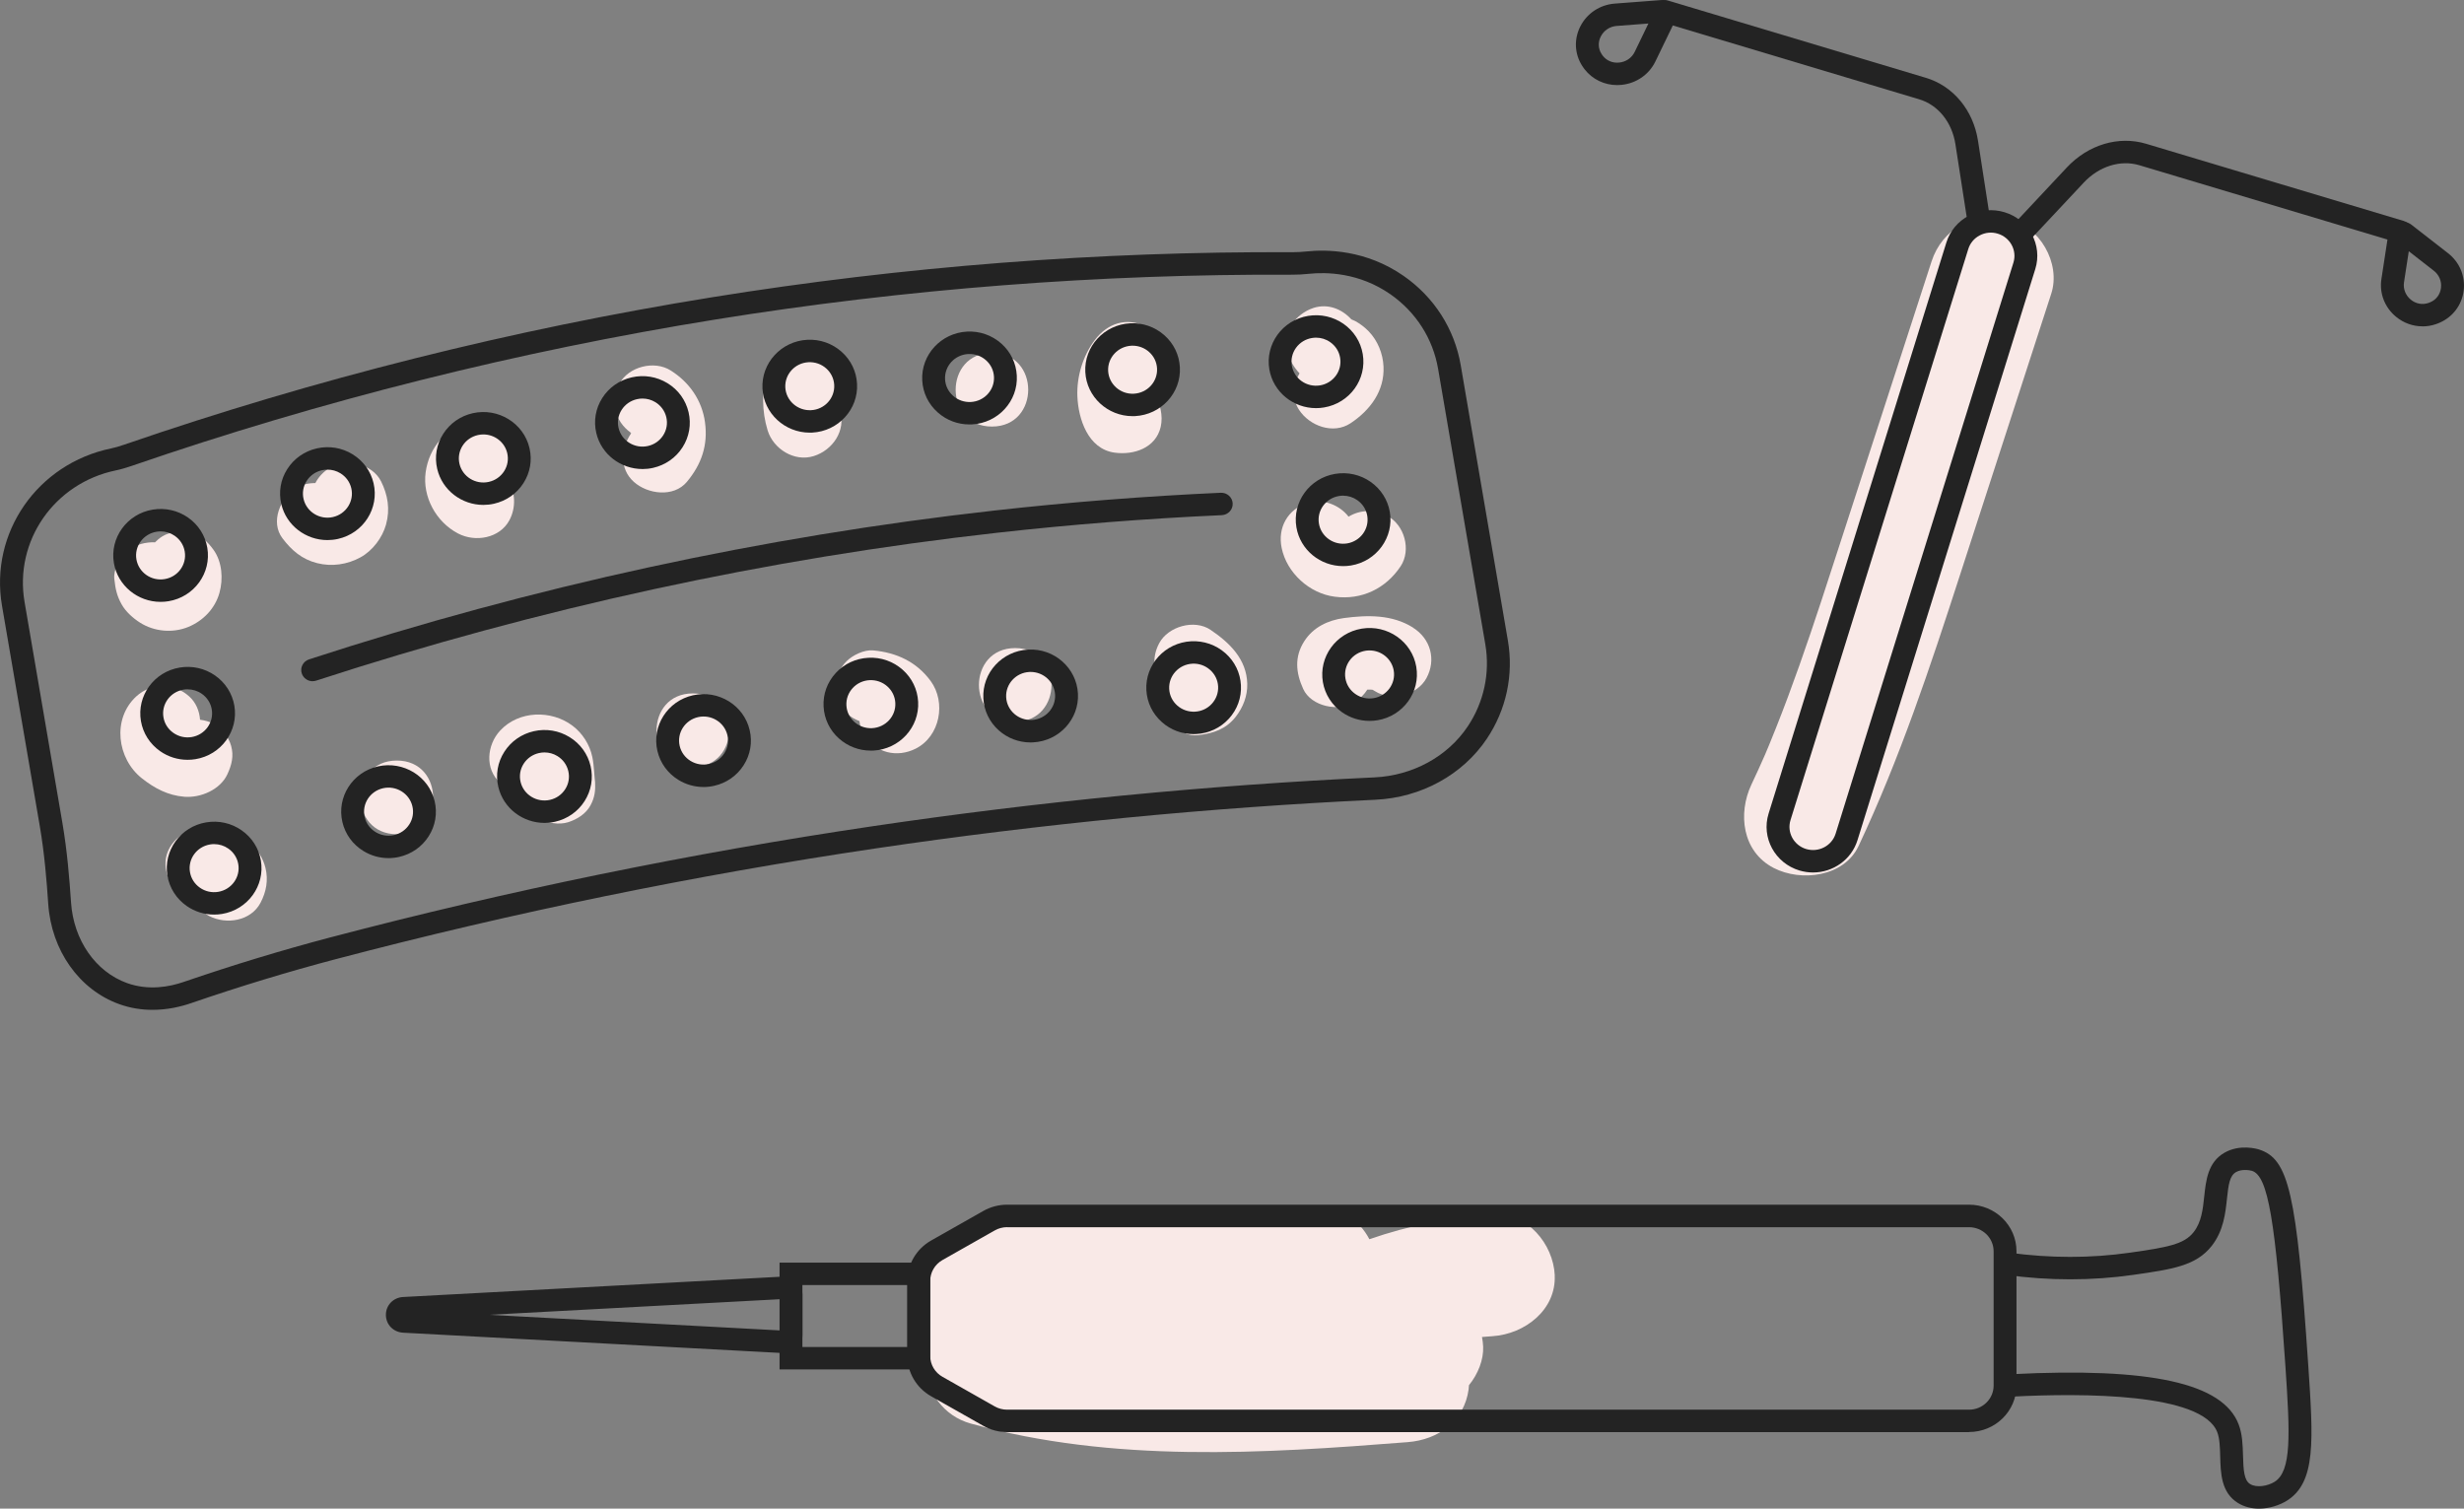
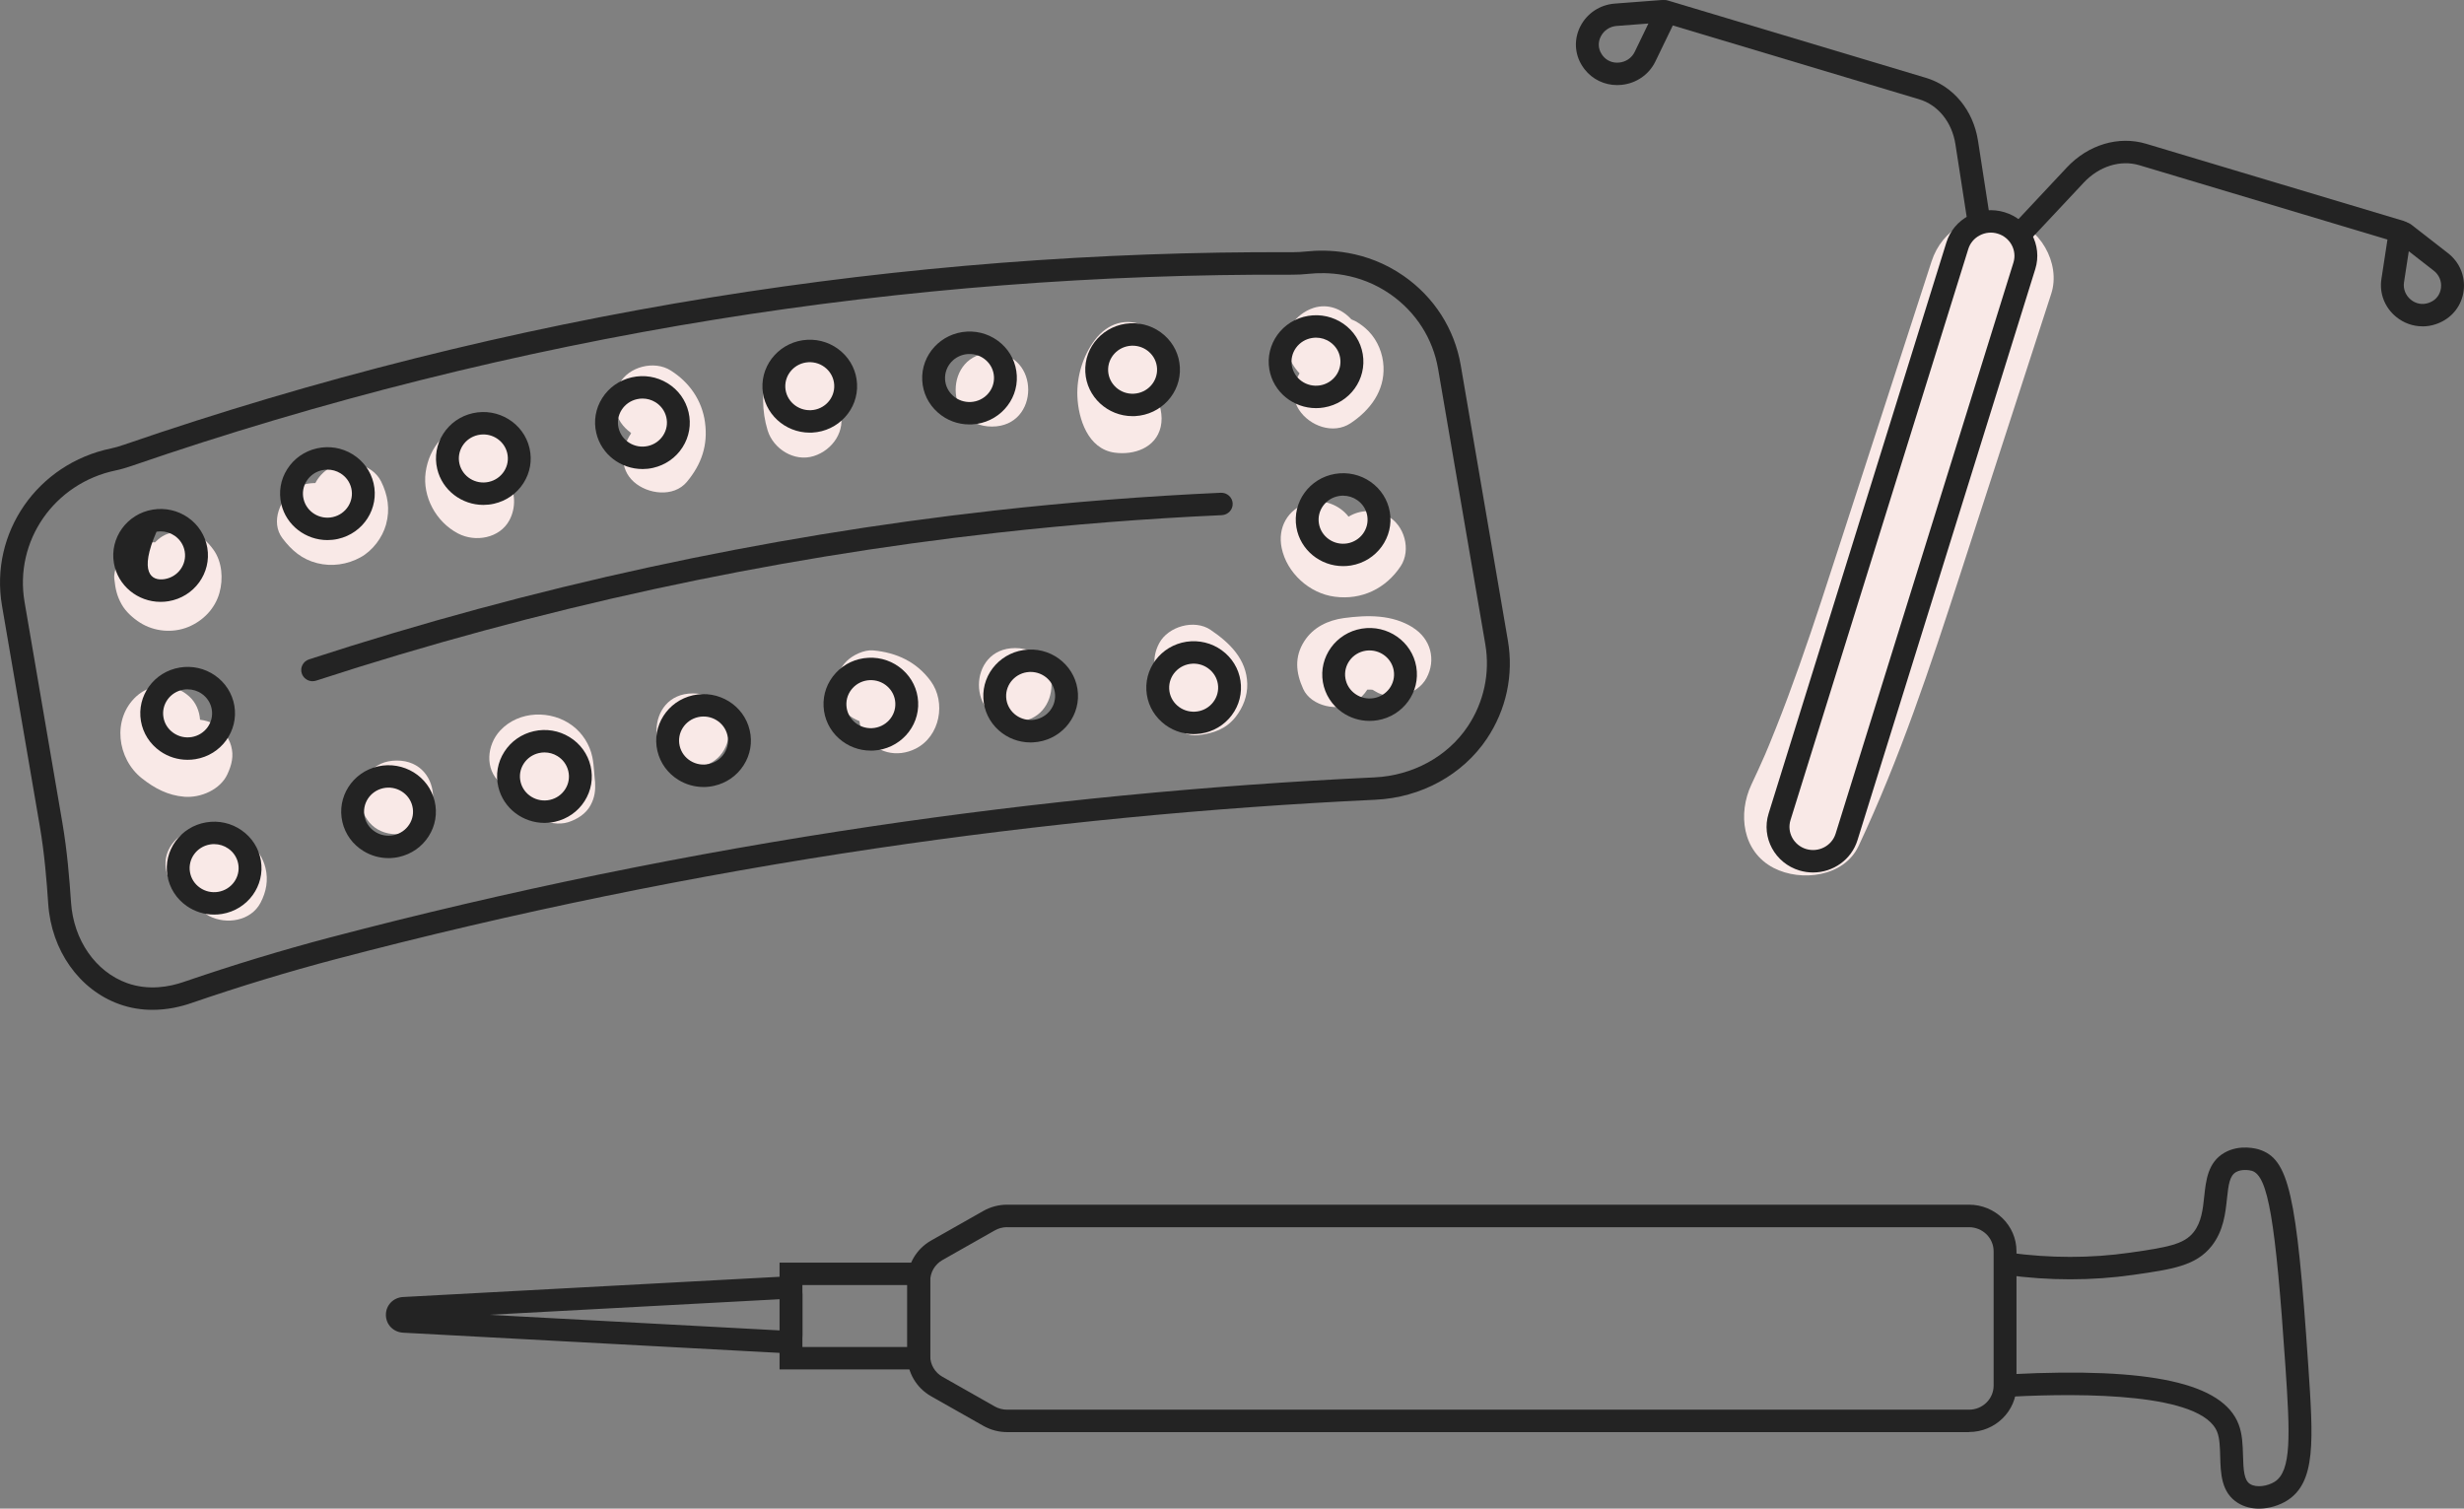
<svg xmlns="http://www.w3.org/2000/svg" width="98" height="60" viewBox="0 0 98 60" fill="none">
  <rect x="0" y="0" width="98" height="60" fill="#808080" stroke="none" />
  <g clip-path="url(#clip0_291_10445)">
    <path d="M79.859 8.704C78.512 8.403 77.243 9.103 76.824 10.395C75.641 14.043 74.457 17.692 73.273 21.34C72.716 23.056 72.166 24.773 71.563 26.474C71.271 27.299 70.966 28.121 70.642 28.935C70.554 29.157 70.465 29.378 70.374 29.599C70.371 29.604 70.23 29.94 70.201 30.012C70.026 30.413 69.844 30.81 69.657 31.206C69.117 32.353 69.287 33.868 70.543 34.519C71.631 35.083 73.34 34.878 73.919 33.65C75.562 30.163 76.771 26.521 77.955 22.866C79.164 19.137 80.375 15.409 81.584 11.68C81.975 10.473 81.124 8.984 79.86 8.703L79.859 8.704Z" fill="#F9E9E7" />
-     <path d="M61.837 50.721C61.78 49.484 60.748 48.207 59.369 48.301C57.673 48.416 56.036 48.74 54.464 49.286C54.058 48.506 53.264 47.965 52.29 47.956C49.828 47.933 47.364 47.97 44.905 48.072C42.461 48.174 39.673 48.027 37.458 49.18C36.339 49.763 35.891 51.36 36.536 52.428C36.526 52.674 36.552 52.914 36.623 53.129C36.688 53.327 36.772 53.508 36.871 53.673C36.814 53.877 36.786 54.083 36.795 54.282C36.844 55.355 37.527 56.316 38.606 56.616C44.276 58.187 50.19 57.813 55.988 57.356C57.223 57.259 58.239 56.509 58.411 55.258C58.419 55.203 58.422 55.148 58.425 55.092C58.789 54.642 59.012 54.073 58.989 53.555C58.982 53.425 58.967 53.297 58.943 53.174C59.085 53.162 59.226 53.151 59.368 53.142C60.652 53.054 61.898 52.091 61.835 50.721H61.837Z" fill="#F9E9E7" />
    <path d="M8.489 21.863C8.261 21.544 7.991 21.296 7.597 21.19C7.24 21.093 6.763 21.137 6.447 21.338C6.345 21.402 6.25 21.482 6.165 21.57C6.123 21.567 6.082 21.565 6.041 21.567C5.656 21.584 5.254 21.709 4.986 21.997C4.735 22.264 4.506 22.654 4.548 23.032C4.591 23.418 4.644 23.691 4.837 24.035C5.002 24.329 5.286 24.582 5.569 24.763C6.137 25.124 6.874 25.188 7.495 24.932C8.089 24.684 8.554 24.2 8.728 23.579C8.883 23.024 8.837 22.347 8.491 21.865L8.489 21.863Z" fill="#F9E9E7" />
    <path d="M15.15 19.134C14.804 18.445 13.751 18.201 13.107 18.608C12.85 18.771 12.662 18.98 12.542 19.213C12.27 19.211 11.985 19.273 11.772 19.408C11.154 19.799 10.737 20.755 11.236 21.411C11.599 21.889 12.011 22.245 12.614 22.397C13.198 22.545 13.815 22.453 14.338 22.166C14.823 21.899 15.21 21.382 15.354 20.86C15.521 20.255 15.428 19.685 15.15 19.131V19.134Z" fill="#F9E9E7" />
    <path d="M20.57 17.724C20.333 17.002 19.526 16.442 18.733 16.701C17.754 17.022 17.068 17.773 16.929 18.784C16.797 19.755 17.338 20.756 18.217 21.217C18.906 21.578 19.874 21.41 20.26 20.691C20.526 20.196 20.509 19.564 20.196 19.108C20.552 18.748 20.737 18.238 20.568 17.724H20.57Z" fill="#F9E9E7" />
    <path d="M25.099 17.224C25.099 17.224 25.099 17.219 25.098 17.217C25.094 17.232 25.091 17.245 25.088 17.256C25.088 17.256 25.09 17.254 25.091 17.253C25.094 17.244 25.098 17.233 25.1 17.223L25.099 17.224Z" fill="#F9E9E7" />
    <path d="M28.04 16.795C27.921 15.926 27.423 15.207 26.677 14.735C26.02 14.318 24.999 14.582 24.634 15.261C24.259 15.959 24.451 16.75 25.084 17.206C25.072 17.228 25.069 17.242 25.096 17.216C25.096 17.216 25.096 17.216 25.098 17.215C25.098 17.215 25.099 17.215 25.1 17.216C25.1 17.219 25.099 17.221 25.098 17.224C25.098 17.228 25.099 17.23 25.1 17.234C25.1 17.234 25.1 17.235 25.1 17.237C25.096 17.242 25.092 17.248 25.088 17.253C25.087 17.259 25.086 17.264 25.083 17.269C25.083 17.265 25.084 17.261 25.086 17.257C24.696 17.843 24.629 18.642 25.208 19.163C25.755 19.656 26.792 19.796 27.32 19.163C27.904 18.462 28.164 17.699 28.039 16.795H28.04Z" fill="#F9E9E7" />
    <path d="M33.41 16.337C33.407 16.325 33.365 16.193 33.34 16.1C33.335 16.046 33.333 15.993 33.333 15.939C33.33 15.831 33.32 15.701 33.349 15.597C33.343 15.651 33.338 15.706 33.331 15.76C33.347 15.684 33.365 15.611 33.386 15.538C33.586 14.798 33.134 13.912 32.343 13.735C31.56 13.561 30.721 13.966 30.505 14.758C30.296 15.532 30.296 16.347 30.53 17.115C30.753 17.849 31.588 18.385 32.368 18.138C33.123 17.899 33.651 17.123 33.41 16.335V16.337Z" fill="#F9E9E7" />
    <path d="M39.452 14.035C37.53 14.035 37.527 16.965 39.452 16.965C41.376 16.965 41.376 14.035 39.452 14.035Z" fill="#F9E9E7" />
    <path d="M45.859 15.513C45.882 15.449 45.914 15.345 45.92 15.305C45.971 15.231 46.089 15.044 46.123 15.001C46.592 14.384 46.246 13.338 45.586 12.997C44.804 12.592 44.042 12.864 43.544 13.523C43.069 14.147 42.82 14.98 42.85 15.758C42.885 16.649 43.266 17.854 44.327 18.002C45.097 18.109 45.969 17.817 46.164 16.979C46.264 16.549 46.155 15.999 45.86 15.619C45.86 15.58 45.86 15.542 45.86 15.515L45.859 15.513Z" fill="#F9E9E7" />
    <path d="M55.026 14.578C55.002 14.062 54.799 13.556 54.437 13.178C54.284 13.019 54.098 12.877 53.902 12.77C53.85 12.746 53.798 12.722 53.745 12.7C53.377 12.293 52.819 12.063 52.249 12.244C51.519 12.476 50.933 13.271 51.206 14.047C51.309 14.338 51.469 14.62 51.686 14.849C51.421 15.29 51.364 15.839 51.672 16.307C52.086 16.937 53.024 17.291 53.715 16.833C54.498 16.313 55.072 15.545 55.026 14.579V14.578Z" fill="#F9E9E7" />
    <path d="M55.173 20.514C54.654 20.246 54.086 20.274 53.636 20.549C53.276 20.075 52.584 19.815 52.019 19.995C51.207 20.252 50.807 20.991 50.976 21.797C51.181 22.782 52.072 23.6 53.084 23.732C54.158 23.874 55.121 23.406 55.708 22.52C56.136 21.876 55.863 20.872 55.172 20.516L55.173 20.514Z" fill="#F9E9E7" />
    <path d="M56.202 24.961C55.372 24.438 54.399 24.457 53.462 24.58C52.82 24.665 52.23 24.947 51.876 25.5C51.476 26.123 51.538 26.754 51.832 27.4C52.151 28.102 53.249 28.322 53.874 27.926C54.097 27.786 54.264 27.616 54.381 27.428C54.429 27.428 54.477 27.428 54.524 27.428C54.545 27.429 54.562 27.43 54.577 27.431C54.585 27.434 54.593 27.435 54.6 27.438C54.62 27.451 54.65 27.468 54.693 27.493C55.351 27.908 56.371 27.647 56.736 26.966C57.128 26.239 56.903 25.405 56.199 24.963L56.202 24.961Z" fill="#F9E9E7" />
    <path d="M48.15 25.051C47.505 24.615 46.464 24.912 46.107 25.577C45.786 26.172 45.881 26.795 46.281 27.26C46.215 27.428 46.177 27.604 46.184 27.771C46.216 28.483 46.847 29.338 47.677 29.236C48.279 29.162 48.766 28.992 49.145 28.511C49.441 28.135 49.619 27.676 49.607 27.195C49.582 26.223 48.915 25.569 48.15 25.052V25.051Z" fill="#F9E9E7" />
    <path d="M40.377 25.775C38.456 25.775 38.453 28.705 40.377 28.705C42.302 28.705 42.302 25.775 40.377 25.775Z" fill="#F9E9E7" />
    <path d="M37.016 27.086C36.457 26.324 35.664 25.954 34.727 25.867C34.368 25.834 33.917 26.054 33.672 26.296C33.413 26.549 33.217 26.967 33.234 27.332C33.251 27.71 33.378 28.104 33.672 28.367C33.833 28.511 34 28.611 34.183 28.679C34.204 28.882 34.266 29.077 34.378 29.248C34.835 29.943 35.677 30.149 36.421 29.774C37.394 29.282 37.636 27.933 37.017 27.087L37.016 27.086Z" fill="#F9E9E7" />
    <path d="M27.556 27.578C25.634 27.578 25.632 30.508 27.556 30.508C29.481 30.508 29.481 27.578 27.556 27.578Z" fill="#F9E9E7" />
    <path d="M23.68 31.218C23.631 30.846 23.634 30.471 23.557 30.102C23.455 29.614 23.172 29.168 22.773 28.865C21.929 28.226 20.629 28.256 19.889 29.06C19.365 29.628 19.273 30.578 19.889 31.131C20.122 31.342 20.424 31.479 20.738 31.53C20.744 31.58 20.751 31.628 20.759 31.678C20.816 32.018 21.154 32.386 21.445 32.553C21.765 32.736 22.237 32.814 22.595 32.701C22.956 32.586 23.305 32.367 23.487 32.028C23.651 31.724 23.692 31.431 23.664 31.108C23.669 31.145 23.674 31.182 23.68 31.218Z" fill="#F9E9E7" />
    <path d="M15.782 30.248C13.86 30.248 13.858 33.178 15.782 33.178C17.707 33.178 17.707 30.248 15.782 30.248Z" fill="#F9E9E7" />
    <path d="M9.193 29.666C9.099 29.326 8.83 28.958 8.508 28.791C8.343 28.705 8.153 28.649 7.956 28.624C7.932 28.276 7.791 27.937 7.528 27.7C6.917 27.15 6.025 27.139 5.417 27.7C4.451 28.592 4.652 30.174 5.647 30.958C6.149 31.353 6.675 31.634 7.33 31.688C7.983 31.741 8.76 31.405 9.043 30.795C9.214 30.426 9.306 30.071 9.193 29.666Z" fill="#F9E9E7" />
    <path d="M10.558 34.516C10.472 34.162 10.262 33.815 9.998 33.56C9.481 33.064 8.775 32.923 8.076 32.93C7.296 32.938 6.546 33.599 6.583 34.395C6.614 35.073 7.079 35.674 7.741 35.823C7.872 36.074 8.08 36.307 8.319 36.431C9.004 36.785 9.98 36.632 10.362 35.904C10.593 35.464 10.676 35.001 10.558 34.515V34.516Z" fill="#F9E9E7" />
    <path d="M64.319 3.384C63.809 3.384 63.334 3.156 63.022 2.753C63.005 2.732 62.988 2.707 62.971 2.683C62.955 2.659 62.939 2.636 62.923 2.612C62.621 2.135 62.597 1.548 62.858 1.042C63.126 0.524 63.636 0.188 64.225 0.143L66.073 0.002C66.275 -0.014 66.474 0.079 66.588 0.244C66.704 0.408 66.721 0.622 66.634 0.803L65.839 2.445C65.586 2.967 65.083 3.315 64.493 3.375C64.435 3.381 64.376 3.384 64.319 3.384ZM65.564 0.935L64.296 1.032C64.027 1.053 63.793 1.208 63.67 1.446C63.552 1.676 63.561 1.929 63.696 2.143C63.704 2.156 63.713 2.169 63.721 2.18C63.728 2.191 63.738 2.203 63.745 2.214C63.901 2.416 64.139 2.515 64.4 2.488C64.67 2.462 64.901 2.302 65.017 2.063L65.562 0.935H65.564Z" fill="#232323" />
    <path d="M96.349 12.979C95.974 12.979 95.604 12.851 95.301 12.602C94.847 12.23 94.627 11.666 94.716 11.094L94.991 9.297C95.021 9.099 95.157 8.931 95.347 8.857C95.536 8.784 95.753 8.815 95.913 8.94L97.365 10.07C97.827 10.429 98.059 10.988 97.986 11.565C97.914 12.129 97.559 12.601 97.037 12.832C97.01 12.843 96.984 12.855 96.957 12.865C96.928 12.875 96.901 12.885 96.874 12.895C96.702 12.953 96.525 12.981 96.349 12.981V12.979ZM95.804 9.992L95.614 11.227C95.574 11.488 95.675 11.746 95.884 11.918C96.086 12.083 96.34 12.131 96.582 12.05C96.597 12.044 96.61 12.039 96.624 12.034C96.639 12.029 96.653 12.023 96.667 12.016C96.9 11.915 97.052 11.709 97.084 11.453C97.118 11.188 97.011 10.932 96.8 10.768L95.804 9.992Z" fill="#232323" />
    <path d="M72.109 34.7C71.931 34.7 71.749 34.674 71.57 34.621C70.596 34.329 70.044 33.314 70.342 32.357L77.413 9.644C77.558 9.181 77.877 8.801 78.314 8.573C78.75 8.345 79.25 8.298 79.721 8.439C80.697 8.731 81.247 9.746 80.948 10.703L73.877 33.416C73.635 34.195 72.901 34.7 72.109 34.7ZM71.836 33.767C72.331 33.915 72.857 33.641 73.008 33.156L80.08 10.443C80.23 9.958 79.951 9.442 79.456 9.293C79.216 9.22 78.963 9.244 78.741 9.36C78.519 9.476 78.356 9.669 78.284 9.904L71.213 32.617C71.062 33.102 71.341 33.618 71.836 33.767Z" fill="#232323" />
    <path d="M80.379 9.713C80.268 9.713 80.158 9.674 80.071 9.596C79.886 9.429 79.873 9.148 80.044 8.966L82.203 6.661C83.055 5.752 84.263 5.391 85.356 5.718L95.599 8.786C95.839 8.857 95.974 9.107 95.901 9.343C95.829 9.578 95.574 9.711 95.334 9.64L85.091 6.572C84.336 6.346 83.486 6.611 82.873 7.266L80.714 9.571C80.624 9.666 80.502 9.715 80.379 9.715V9.713Z" fill="#232323" />
    <path d="M78.702 9.211C78.481 9.211 78.288 9.053 78.253 8.833L77.773 5.739C77.637 4.86 77.084 4.173 76.328 3.948L66.087 0.879C65.847 0.807 65.712 0.558 65.784 0.322C65.857 0.086 66.112 -0.046 66.352 0.025L76.594 3.094C77.688 3.421 78.484 4.383 78.672 5.605L79.151 8.699C79.189 8.943 79.019 9.171 78.769 9.208C78.746 9.211 78.724 9.213 78.701 9.213L78.702 9.211Z" fill="#232323" />
    <path d="M6.066 40.163C5.648 40.163 5.197 40.101 4.739 39.935C3.149 39.363 2.042 37.797 1.918 35.946C1.857 35.032 1.769 33.95 1.585 32.87L0.079 24.087C-0.417 21.188 1.488 18.44 4.42 17.834C4.568 17.803 4.725 17.759 4.927 17.689C12.519 15.073 20.395 13.099 28.334 11.82C35.935 10.595 43.695 9.994 51.398 10.031C51.577 10.031 51.761 10.022 51.961 10.001C52.763 9.915 54.333 9.931 55.833 10.978C57.046 11.825 57.85 13.085 58.097 14.524L59.973 25.475C60.207 26.838 59.91 28.225 59.137 29.379C58.177 30.814 56.521 31.722 54.708 31.807C48.083 32.118 41.4 32.769 34.846 33.74C27.637 34.807 20.41 36.29 13.363 38.145C11.474 38.642 9.534 39.232 7.596 39.898C7.192 40.037 6.661 40.163 6.069 40.163H6.066ZM2.825 35.888C2.925 37.387 3.799 38.647 5.052 39.098C5.909 39.406 6.744 39.246 7.293 39.057C9.253 38.385 11.215 37.788 13.126 37.285C20.205 35.422 27.467 33.932 34.708 32.86C41.292 31.884 48.006 31.23 54.663 30.918C56.186 30.847 57.575 30.089 58.374 28.893C59.021 27.926 59.269 26.765 59.075 25.625L57.198 14.675C56.992 13.47 56.319 12.415 55.304 11.706C54.05 10.83 52.732 10.818 52.058 10.89C51.824 10.914 51.607 10.927 51.393 10.925C43.74 10.892 36.031 11.487 28.481 12.703C20.594 13.973 12.771 15.934 5.229 18.532C4.991 18.613 4.794 18.67 4.608 18.708C2.156 19.216 0.561 21.515 0.977 23.942L2.481 32.723C2.673 33.843 2.762 34.953 2.825 35.889V35.888Z" fill="#232323" />
    <path d="M52.341 16.232C51.438 16.232 50.64 15.592 50.485 14.691C50.314 13.687 51.006 12.731 52.03 12.563C52.526 12.482 53.025 12.594 53.436 12.88C53.845 13.167 54.117 13.592 54.2 14.079C54.372 15.083 53.68 16.038 52.655 16.206C52.55 16.224 52.446 16.232 52.342 16.232H52.341ZM52.343 13.429C52.289 13.429 52.234 13.434 52.18 13.443C51.923 13.485 51.699 13.623 51.547 13.832C51.397 14.04 51.337 14.293 51.38 14.544C51.469 15.064 51.972 15.414 52.502 15.327C53.032 15.239 53.39 14.746 53.3 14.227C53.258 13.975 53.117 13.755 52.904 13.606C52.738 13.489 52.542 13.429 52.342 13.429H52.343Z" fill="#232323" />
    <path d="M53.417 22.515C52.515 22.515 51.716 21.876 51.562 20.974C51.39 19.97 52.083 19.014 53.107 18.846C53.603 18.765 54.102 18.877 54.512 19.163C54.921 19.45 55.194 19.876 55.277 20.362C55.449 21.366 54.756 22.322 53.732 22.49C53.627 22.508 53.521 22.515 53.419 22.515H53.417ZM53.42 19.712C53.365 19.712 53.311 19.718 53.256 19.727C52.727 19.814 52.368 20.307 52.458 20.827C52.501 21.079 52.641 21.299 52.854 21.448C53.066 21.595 53.324 21.654 53.58 21.612C54.11 21.524 54.468 21.031 54.379 20.511C54.336 20.259 54.195 20.04 53.982 19.891C53.816 19.774 53.62 19.714 53.42 19.714V19.712Z" fill="#232323" />
    <path d="M54.468 28.671C54.08 28.671 53.702 28.554 53.38 28.329C52.971 28.042 52.698 27.616 52.615 27.13C52.444 26.126 53.136 25.171 54.16 25.002C55.184 24.833 56.158 25.513 56.329 26.518C56.501 27.522 55.808 28.478 54.784 28.646C54.678 28.664 54.572 28.671 54.468 28.671ZM54.472 25.869C54.419 25.869 54.364 25.872 54.31 25.881C53.78 25.968 53.421 26.462 53.511 26.982C53.554 27.234 53.694 27.453 53.907 27.602C54.119 27.75 54.377 27.809 54.633 27.767C55.163 27.679 55.521 27.186 55.432 26.666C55.352 26.2 54.938 25.869 54.472 25.869Z" fill="#232323" />
-     <path d="M6.386 23.937C5.483 23.937 4.685 23.297 4.53 22.395C4.359 21.392 5.051 20.436 6.075 20.268C6.571 20.187 7.07 20.299 7.481 20.585C7.89 20.872 8.162 21.297 8.245 21.784C8.417 22.788 7.725 23.743 6.7 23.912C6.595 23.929 6.491 23.937 6.387 23.937H6.386ZM6.388 21.134C6.334 21.134 6.279 21.14 6.225 21.148C5.695 21.236 5.336 21.729 5.426 22.249C5.516 22.769 6.018 23.12 6.548 23.032C7.078 22.945 7.436 22.452 7.347 21.932C7.304 21.68 7.164 21.46 6.951 21.311C6.784 21.194 6.588 21.134 6.388 21.134Z" fill="#232323" />
+     <path d="M6.386 23.937C5.483 23.937 4.685 23.297 4.53 22.395C4.359 21.392 5.051 20.436 6.075 20.268C6.571 20.187 7.07 20.299 7.481 20.585C7.89 20.872 8.162 21.297 8.245 21.784C8.417 22.788 7.725 23.743 6.7 23.912C6.595 23.929 6.491 23.937 6.387 23.937H6.386ZM6.388 21.134C6.334 21.134 6.279 21.14 6.225 21.148C5.516 22.769 6.018 23.12 6.548 23.032C7.078 22.945 7.436 22.452 7.347 21.932C7.304 21.68 7.164 21.46 6.951 21.311C6.784 21.194 6.588 21.134 6.388 21.134Z" fill="#232323" />
    <path d="M7.458 30.218C7.07 30.218 6.692 30.101 6.37 29.876C5.961 29.589 5.688 29.163 5.605 28.677C5.434 27.673 6.126 26.718 7.151 26.549C7.647 26.468 8.145 26.58 8.556 26.867C8.965 27.153 9.237 27.579 9.321 28.065C9.492 29.069 8.8 30.025 7.775 30.193C7.67 30.211 7.564 30.218 7.46 30.218H7.458ZM7.464 27.414C7.409 27.414 7.354 27.419 7.3 27.428C6.77 27.516 6.412 28.009 6.501 28.529C6.544 28.781 6.684 29 6.897 29.149C7.109 29.297 7.367 29.356 7.623 29.314C8.153 29.226 8.512 28.733 8.422 28.213C8.379 27.961 8.239 27.742 8.026 27.593C7.86 27.476 7.664 27.416 7.462 27.416L7.464 27.414Z" fill="#232323" />
    <path d="M8.513 36.374C8.125 36.374 7.747 36.257 7.425 36.032C7.016 35.745 6.743 35.32 6.66 34.833C6.488 33.829 7.181 32.874 8.205 32.706C8.701 32.624 9.2 32.736 9.61 33.023C10.021 33.309 10.292 33.735 10.375 34.222C10.547 35.225 9.855 36.181 8.83 36.349C8.725 36.367 8.618 36.374 8.514 36.374H8.513ZM8.518 33.571C8.464 33.571 8.409 33.576 8.355 33.585C7.825 33.672 7.466 34.166 7.556 34.685C7.599 34.938 7.739 35.157 7.952 35.306C8.165 35.455 8.422 35.512 8.678 35.47C9.208 35.382 9.566 34.889 9.477 34.369C9.434 34.117 9.294 33.898 9.081 33.749C8.914 33.632 8.718 33.572 8.517 33.572L8.518 33.571Z" fill="#232323" />
    <path d="M45.045 16.551C44.052 16.551 43.218 15.784 43.166 14.8C43.112 13.783 43.912 12.912 44.949 12.858C45.452 12.832 45.934 13.001 46.308 13.331C46.682 13.661 46.901 14.114 46.927 14.607C46.982 15.624 46.182 16.495 45.144 16.549C45.112 16.55 45.078 16.551 45.045 16.551ZM45.048 13.749C45.031 13.749 45.013 13.749 44.996 13.75C44.46 13.778 44.047 14.228 44.074 14.754C44.102 15.28 44.561 15.688 45.097 15.658C45.634 15.63 46.047 15.181 46.019 14.654C46.006 14.4 45.892 14.165 45.699 13.995C45.518 13.835 45.288 13.749 45.048 13.749Z" fill="#232323" />
    <path d="M38.558 16.881C38.092 16.881 37.649 16.715 37.3 16.406C36.926 16.076 36.706 15.623 36.68 15.13C36.626 14.113 37.426 13.242 38.463 13.188C38.966 13.162 39.448 13.331 39.822 13.661C40.196 13.991 40.415 14.444 40.441 14.937C40.496 15.954 39.696 16.825 38.658 16.879C38.624 16.88 38.591 16.881 38.558 16.881ZM37.588 15.084C37.601 15.339 37.715 15.573 37.909 15.744C38.102 15.915 38.352 16 38.611 15.988C39.148 15.96 39.561 15.511 39.533 14.985C39.52 14.73 39.406 14.495 39.213 14.325C39.019 14.154 38.77 14.067 38.51 14.08C37.974 14.108 37.561 14.558 37.588 15.084Z" fill="#232323" />
    <path d="M32.206 17.207C31.212 17.207 30.378 16.441 30.326 15.456C30.272 14.439 31.072 13.568 32.109 13.514C32.612 13.488 33.094 13.657 33.468 13.987C33.842 14.317 34.061 14.771 34.087 15.264C34.142 16.28 33.342 17.151 32.304 17.205C32.272 17.206 32.238 17.207 32.206 17.207ZM31.234 15.41C31.263 15.936 31.721 16.34 32.258 16.314C32.794 16.287 33.207 15.837 33.179 15.311C33.166 15.056 33.052 14.822 32.859 14.651C32.665 14.48 32.416 14.393 32.156 14.406C31.62 14.434 31.207 14.884 31.234 15.41Z" fill="#232323" />
    <path d="M25.551 18.654C24.694 18.654 23.916 18.074 23.716 17.221C23.603 16.741 23.688 16.245 23.955 15.827C24.221 15.409 24.64 15.117 25.129 15.007C25.619 14.896 26.124 14.98 26.55 15.241C26.976 15.502 27.273 15.911 27.386 16.393C27.499 16.874 27.415 17.369 27.147 17.788C26.881 18.206 26.463 18.497 25.973 18.608C25.832 18.64 25.69 18.655 25.551 18.655V18.654ZM25.554 15.851C25.481 15.851 25.407 15.859 25.333 15.876C25.08 15.933 24.864 16.083 24.725 16.3C24.586 16.516 24.544 16.772 24.602 17.021C24.723 17.534 25.246 17.856 25.77 17.738C26.023 17.681 26.238 17.53 26.377 17.314C26.516 17.097 26.559 16.841 26.501 16.593C26.442 16.344 26.289 16.133 26.068 15.996C25.911 15.9 25.734 15.851 25.554 15.851Z" fill="#232323" />
    <path d="M19.224 20.081C18.367 20.081 17.589 19.501 17.389 18.648C17.276 18.168 17.361 17.672 17.628 17.254C17.896 16.836 18.311 16.545 18.802 16.434C19.814 16.206 20.827 16.828 21.059 17.82C21.172 18.3 21.088 18.796 20.82 19.213C20.554 19.631 20.136 19.923 19.646 20.034C19.505 20.066 19.363 20.081 19.224 20.081ZM19.224 17.278C19.151 17.278 19.079 17.286 19.006 17.303C18.753 17.36 18.537 17.51 18.398 17.727C18.261 17.943 18.216 18.2 18.275 18.448C18.396 18.961 18.919 19.284 19.442 19.165C19.696 19.108 19.911 18.957 20.05 18.741C20.189 18.524 20.232 18.268 20.174 18.02C20.07 17.578 19.668 17.278 19.224 17.278Z" fill="#232323" />
    <path d="M13.023 21.48C12.166 21.48 11.388 20.901 11.188 20.047C11.075 19.567 11.159 19.071 11.427 18.654C11.694 18.236 12.111 17.944 12.601 17.833C13.091 17.722 13.596 17.805 14.022 18.067C14.448 18.329 14.745 18.738 14.858 19.219C15.09 20.212 14.457 21.205 13.445 21.433C13.303 21.465 13.162 21.48 13.023 21.48ZM13.026 18.678C12.953 18.678 12.879 18.685 12.805 18.702C12.552 18.759 12.336 18.91 12.197 19.126C12.059 19.343 12.015 19.599 12.074 19.847C12.194 20.36 12.718 20.683 13.241 20.564C13.764 20.446 14.092 19.933 13.972 19.419C13.914 19.171 13.761 18.959 13.54 18.823C13.383 18.726 13.206 18.678 13.026 18.678Z" fill="#232323" />
    <path d="M47.472 29.197C47.006 29.197 46.563 29.03 46.214 28.722C45.84 28.392 45.62 27.939 45.594 27.446C45.54 26.429 46.34 25.558 47.377 25.504C47.88 25.48 48.362 25.647 48.736 25.977C49.11 26.307 49.329 26.76 49.355 27.253C49.381 27.746 49.21 28.219 48.873 28.586C48.537 28.953 48.075 29.168 47.572 29.194C47.538 29.195 47.505 29.196 47.472 29.196V29.197ZM46.502 27.4C46.515 27.655 46.63 27.889 46.823 28.06C47.016 28.23 47.266 28.317 47.526 28.304C47.785 28.292 48.024 28.18 48.198 27.99C48.372 27.8 48.461 27.555 48.448 27.3C48.435 27.046 48.32 26.811 48.127 26.641C47.933 26.47 47.684 26.382 47.424 26.396C46.888 26.424 46.475 26.874 46.502 27.4Z" fill="#232323" />
    <path d="M40.988 29.528C40.522 29.528 40.079 29.361 39.73 29.053C39.356 28.723 39.136 28.269 39.111 27.776C39.056 26.76 39.856 25.888 40.894 25.835C41.93 25.78 42.818 26.566 42.873 27.584C42.927 28.6 42.127 29.472 41.09 29.525C41.056 29.526 41.022 29.528 40.99 29.528H40.988ZM40.991 26.725C40.974 26.725 40.957 26.725 40.94 26.725C40.404 26.753 39.991 27.203 40.018 27.729C40.031 27.984 40.146 28.218 40.339 28.389C40.533 28.56 40.782 28.645 41.042 28.634C41.578 28.605 41.992 28.156 41.964 27.63C41.936 27.12 41.505 26.724 40.991 26.724V26.725Z" fill="#232323" />
    <path d="M34.634 29.853C34.168 29.853 33.725 29.686 33.375 29.378C33.001 29.048 32.782 28.594 32.756 28.101C32.73 27.608 32.901 27.136 33.238 26.769C33.574 26.402 34.036 26.186 34.539 26.161C35.04 26.134 35.523 26.304 35.897 26.634C36.271 26.963 36.491 27.417 36.517 27.91C36.571 28.927 35.772 29.798 34.734 29.852C34.7 29.853 34.666 29.854 34.634 29.854V29.853ZM33.664 28.055C33.677 28.31 33.791 28.544 33.984 28.715C34.178 28.886 34.427 28.973 34.687 28.96C35.223 28.932 35.638 28.482 35.609 27.956C35.596 27.701 35.482 27.467 35.288 27.296C35.095 27.125 34.846 27.039 34.586 27.051C34.326 27.064 34.087 27.176 33.913 27.366C33.739 27.556 33.651 27.8 33.664 28.055Z" fill="#232323" />
    <path d="M27.978 31.3C27.629 31.3 27.286 31.204 26.983 31.018C26.558 30.757 26.26 30.348 26.147 29.867C25.915 28.874 26.548 27.881 27.56 27.653C28.572 27.425 29.585 28.046 29.817 29.039C29.93 29.519 29.846 30.014 29.578 30.432C29.312 30.85 28.895 31.142 28.404 31.253C28.263 31.285 28.12 31.301 27.978 31.301V31.3ZM27.033 29.667C27.091 29.915 27.244 30.127 27.465 30.263C27.686 30.398 27.947 30.441 28.2 30.384C28.454 30.326 28.669 30.176 28.808 29.96C28.946 29.743 28.99 29.487 28.931 29.239C28.811 28.725 28.287 28.403 27.764 28.521C27.241 28.64 26.913 29.153 27.033 29.667Z" fill="#232323" />
    <path d="M21.654 32.728C20.797 32.728 20.019 32.148 19.819 31.295C19.706 30.815 19.79 30.319 20.058 29.901C20.325 29.483 20.741 29.192 21.232 29.081C21.721 28.97 22.227 29.054 22.652 29.315C23.078 29.576 23.376 29.985 23.489 30.467C23.602 30.948 23.517 31.443 23.25 31.862C22.984 32.28 22.566 32.571 22.076 32.682C21.934 32.714 21.793 32.729 21.654 32.729V32.728ZM21.656 29.925C21.584 29.925 21.51 29.933 21.436 29.95C21.182 30.007 20.967 30.157 20.828 30.374C20.689 30.59 20.646 30.846 20.704 31.095C20.825 31.608 21.349 31.929 21.872 31.812C22.125 31.755 22.341 31.605 22.48 31.388C22.619 31.171 22.662 30.915 22.603 30.667C22.545 30.419 22.392 30.207 22.171 30.071C22.014 29.974 21.837 29.925 21.656 29.925Z" fill="#232323" />
    <path d="M15.449 34.128C15.1 34.128 14.757 34.032 14.454 33.846C14.028 33.585 13.731 33.176 13.618 32.695C13.385 31.702 14.019 30.709 15.031 30.481C16.042 30.253 17.055 30.874 17.288 31.867C17.401 32.347 17.316 32.843 17.049 33.26C16.783 33.678 16.364 33.97 15.875 34.081C15.733 34.113 15.591 34.129 15.449 34.129V34.128ZM14.504 32.495C14.562 32.743 14.715 32.955 14.936 33.091C15.157 33.226 15.418 33.269 15.671 33.212C15.924 33.155 16.14 33.004 16.279 32.788C16.418 32.571 16.461 32.315 16.402 32.067C16.281 31.553 15.758 31.232 15.235 31.349C14.711 31.468 14.384 31.981 14.504 32.495Z" fill="#232323" />
    <path d="M12.435 27.094C12.244 27.094 12.068 26.975 12.004 26.788C11.925 26.555 12.053 26.302 12.292 26.224C21.179 23.326 30.351 21.334 39.555 20.304C42.53 19.971 45.557 19.733 48.552 19.598C48.802 19.587 49.015 19.776 49.027 20.022C49.039 20.268 48.845 20.477 48.593 20.489C45.619 20.622 42.613 20.858 39.659 21.189C30.517 22.212 21.407 24.191 12.58 27.068C12.532 27.084 12.484 27.091 12.438 27.091L12.435 27.094Z" fill="#232323" />
    <path d="M78.315 56.957H40.054C39.725 56.957 39.399 56.871 39.112 56.709L37.031 55.53C36.449 55.2 36.088 54.586 36.088 53.928V50.941C36.088 50.283 36.449 49.669 37.031 49.339L39.112 48.16C39.397 47.999 39.723 47.912 40.054 47.912H78.315C79.356 47.912 80.201 48.741 80.201 49.762V55.103C80.201 56.124 79.356 56.953 78.315 56.953V56.957ZM40.054 48.806C39.883 48.806 39.714 48.851 39.566 48.935L37.486 50.113C37.184 50.284 36.997 50.601 36.997 50.943V53.929C36.997 54.27 37.184 54.589 37.486 54.758L39.566 55.937C39.714 56.021 39.883 56.065 40.054 56.065H78.315C78.854 56.065 79.292 55.635 79.292 55.107V49.766C79.292 49.237 78.854 48.808 78.315 48.808H40.054V48.806Z" fill="#232323" />
    <path d="M89.846 60.001C89.556 60.001 89.264 59.934 89.007 59.775C88.342 59.362 88.321 58.596 88.303 57.919C88.294 57.571 88.284 57.212 88.186 56.959C87.585 55.399 82.832 55.403 80.05 55.544C79.799 55.556 79.585 55.369 79.572 55.123C79.559 54.877 79.751 54.667 80.002 54.654C85.533 54.374 88.404 55.006 89.035 56.644C89.187 57.039 89.199 57.474 89.211 57.896C89.226 58.481 89.255 58.876 89.493 59.022C89.75 59.183 90.199 59.101 90.467 58.933C91.147 58.508 91.082 57.059 90.896 54.323C90.503 48.507 90.204 46.767 89.567 46.566C89.468 46.537 89.155 46.487 88.932 46.616C88.681 46.76 88.632 47.11 88.573 47.67C88.513 48.24 88.438 48.95 87.967 49.55C87.341 50.346 86.4 50.481 84.842 50.704C83.199 50.939 81.497 50.939 79.783 50.704C79.535 50.669 79.361 50.444 79.396 50.2C79.431 49.957 79.66 49.788 79.909 49.821C81.538 50.044 83.154 50.044 84.711 49.821C86.191 49.608 86.863 49.495 87.247 49.004C87.561 48.605 87.616 48.083 87.669 47.578C87.737 46.944 87.812 46.226 88.472 45.846C89.087 45.492 89.77 45.693 89.846 45.716C91.03 46.091 91.342 47.449 91.803 54.263C92.008 57.288 92.121 58.956 90.955 59.685C90.66 59.868 90.255 60.001 89.846 60.001Z" fill="#232323" />
    <path d="M36.997 54.464H31.005V50.217H36.997V54.464ZM31.914 53.572H36.088V51.108H31.914V53.572Z" fill="#232323" />
    <path d="M31.19 53.814C31.177 53.814 31.164 53.814 31.151 53.814L16.032 53.003C15.641 52.981 15.348 52.677 15.348 52.293C15.348 51.91 15.642 51.604 16.032 51.584L31.151 50.772C31.348 50.764 31.544 50.832 31.689 50.966C31.833 51.099 31.915 51.288 31.915 51.482V53.105C31.915 53.3 31.831 53.487 31.689 53.62C31.555 53.745 31.374 53.815 31.19 53.815V53.814ZM19.45 52.292L31.007 52.912V51.672L19.45 52.292Z" fill="#232323" />
  </g>
  <defs>
    <clipPath id="clip0_291_10445">
      <rect width="98" height="60" fill="white" />
    </clipPath>
  </defs>
</svg>